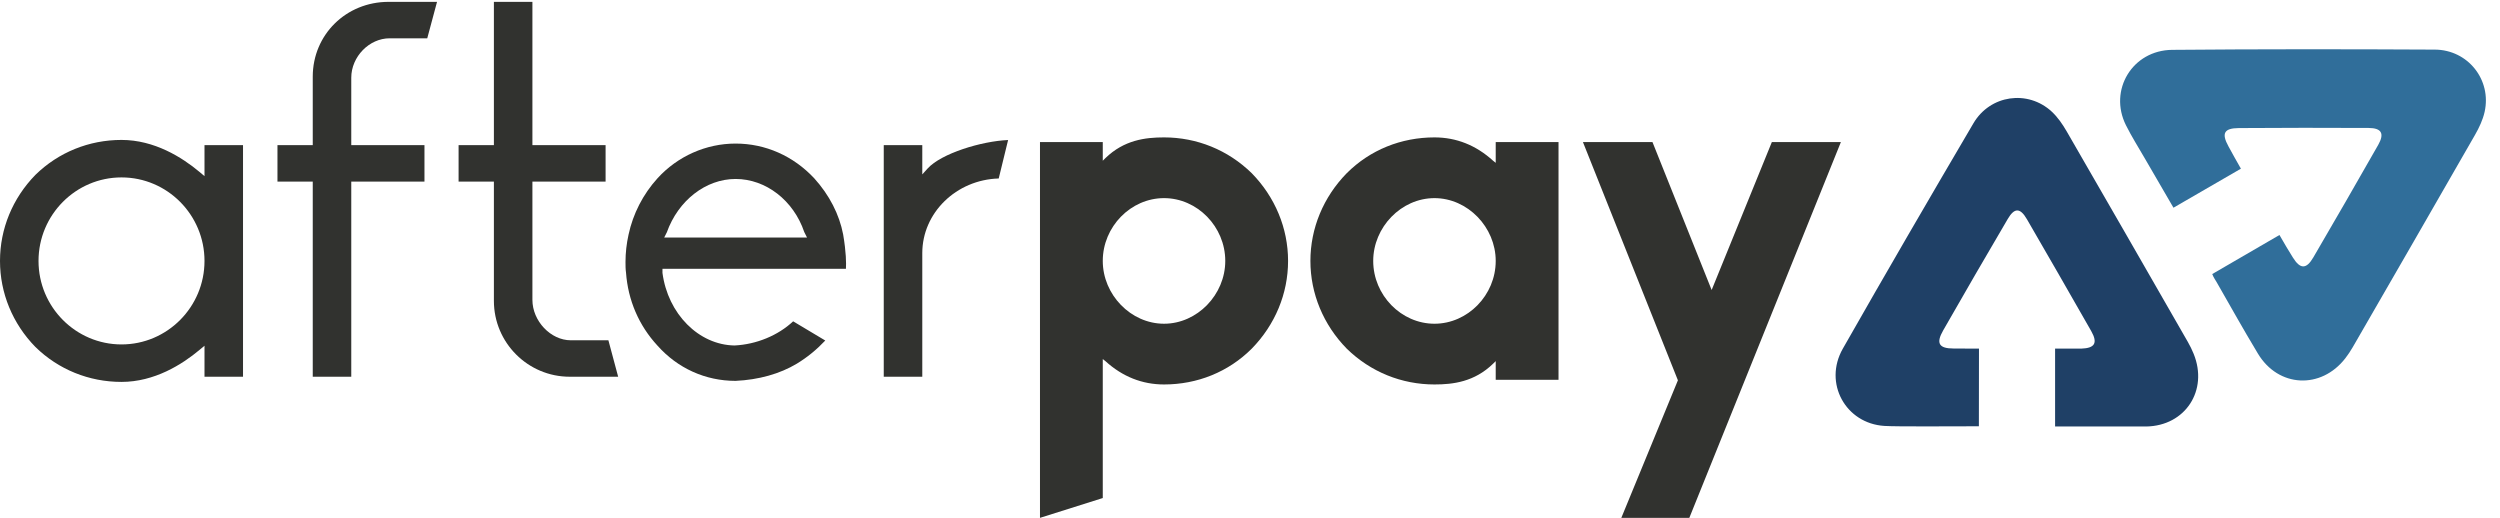
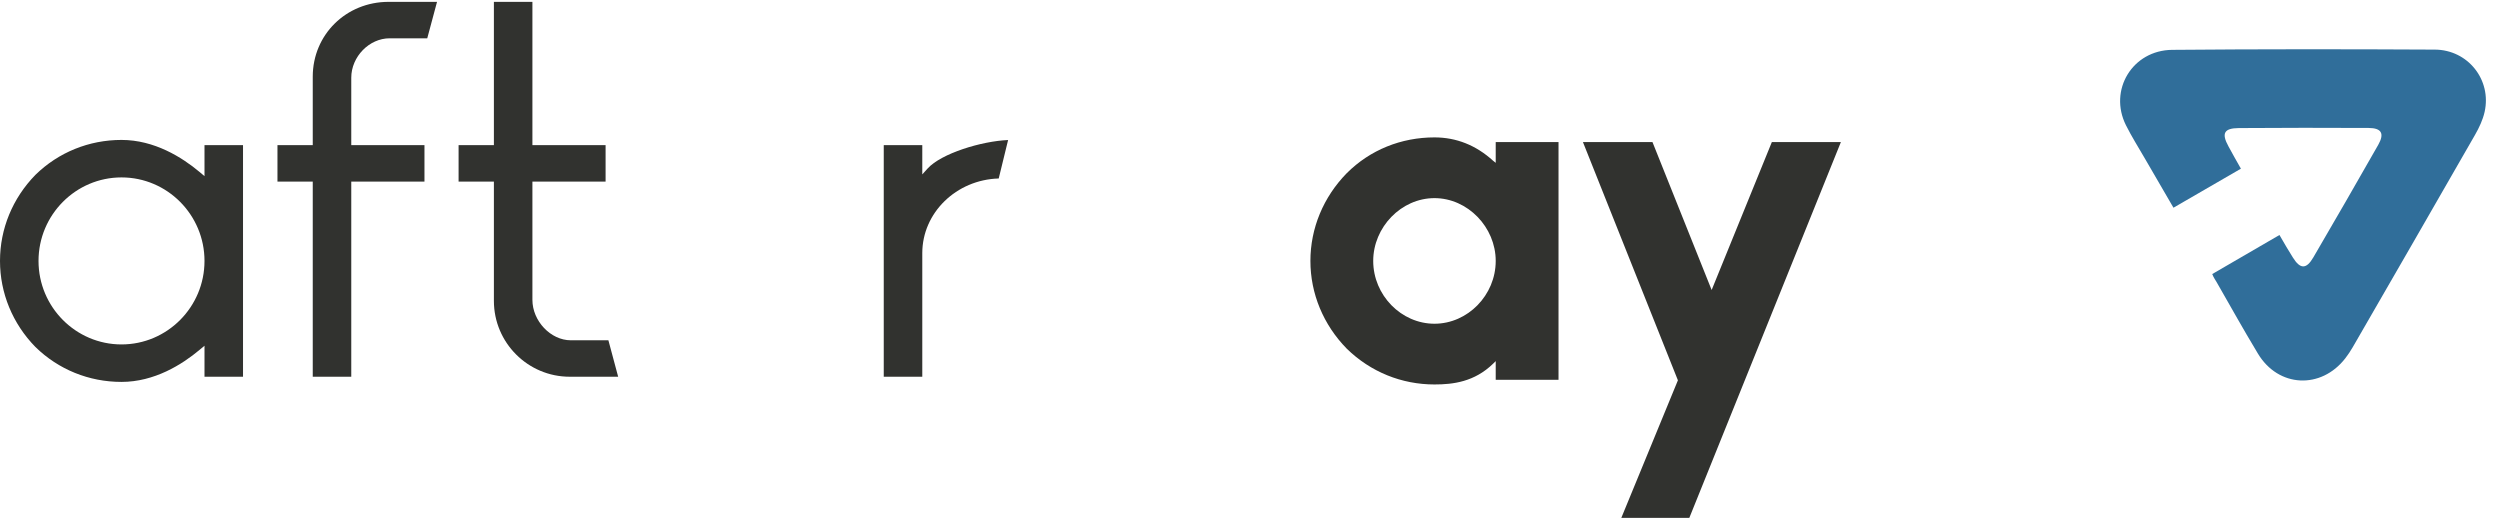
<svg xmlns="http://www.w3.org/2000/svg" width="140px" height="29px" viewBox="0 0 140 29" version="1.1">
  <title>afterpay_logo</title>
  <desc>Created with Sketch.</desc>
  <defs />
  <g id="Symbols-+-navigation" stroke="none" stroke-width="1" fill="none" fill-rule="evenodd">
    <g id="Full.H.logout_wishlist" transform="translate(-71, -22)">
      <g id="Top-Nav---logged-out">
        <g id="afterpay_logo" transform="translate(71, 22)">
-           <path d="M68.615,14.612 C68.615,12.694 67.046,11.095 65.186,11.095 C63.325,11.095 61.755,12.694 61.755,14.612 C61.755,16.501 63.325,18.129 65.186,18.129 C67.046,18.129 68.615,16.501 68.615,14.612 Z M70.098,9.7 C71.406,11.037 72.132,12.781 72.132,14.612 C72.132,16.443 71.406,18.187 70.098,19.524 C68.79,20.832 67.046,21.53 65.186,21.53 C63.965,21.53 62.86,21.094 61.901,20.222 L61.755,20.106 L61.755,27.89 L58.239,29 L58.239,7.955 L61.755,7.955 L61.755,9.002 L61.901,8.856 C62.948,7.839 64.139,7.694 65.186,7.694 C67.017,7.694 68.761,8.392 70.098,9.7 Z" id="Fill-1" fill="#31322F" />
          <path d="M76.9,14.612 C76.9,16.53 78.469,18.129 80.33,18.129 C82.19,18.129 83.76,16.53 83.76,14.612 C83.76,12.723 82.19,11.095 80.33,11.095 C78.469,11.095 76.9,12.723 76.9,14.612 Z M75.417,19.524 C74.109,18.187 73.383,16.443 73.383,14.612 C73.383,12.781 74.109,11.037 75.417,9.7 C76.725,8.392 78.469,7.694 80.33,7.694 C81.55,7.694 82.655,8.13 83.614,9.002 L83.76,9.118 L83.76,7.955 L87.277,7.955 L87.277,21.268 L83.76,21.268 L83.76,20.222 L83.614,20.367 C82.568,21.384 81.376,21.53 80.33,21.53 C78.498,21.53 76.755,20.832 75.417,19.524 Z" id="Fill-4" fill="#31322F" />
          <polyline id="Fill-7" fill="#31322F" points="90.794 29 93.963 21.297 88.644 7.955 92.538 7.955 95.852 16.24 99.224 7.955 103.09 7.955 94.602 29 90.794 29" />
          <path d="M6.804,9.935 C4.242,9.935 2.157,12.033 2.157,14.612 C2.157,17.19 4.242,19.288 6.804,19.288 C9.367,19.288 11.452,17.19 11.452,14.612 C11.452,12.033 9.367,9.935 6.804,9.935 Z M6.804,21.387 C4.985,21.387 3.272,20.693 1.983,19.431 C0.705,18.124 0,16.412 0,14.612 C0,12.812 0.705,11.099 1.986,9.79 C3.273,8.531 4.985,7.836 6.804,7.836 C8.645,7.836 10.195,8.81 11.171,9.627 L11.452,9.863 L11.452,8.127 L13.609,8.127 L13.609,21.097 L11.452,21.097 L11.452,19.361 L11.171,19.596 C10.195,20.413 8.645,21.387 6.804,21.387 Z" id="Fill-10" fill="#31322F" />
          <path d="M17.514,21.097 L17.514,10.168 L15.538,10.168 L15.538,8.127 L17.514,8.127 L17.514,4.293 C17.514,1.944 19.38,0.104 21.761,0.104 L24.474,0.104 L23.926,2.145 L21.819,2.145 C20.675,2.145 19.671,3.176 19.671,4.352 L19.671,8.127 L23.77,8.127 L23.77,10.168 L19.671,10.168 L19.671,21.097 L17.514,21.097" id="Fill-11" fill="#31322F" />
          <path d="M31.905,21.097 C29.563,21.097 27.658,19.192 27.658,16.85 L27.658,10.168 L25.681,10.168 L25.681,8.127 L27.658,8.127 L27.658,0.104 L29.815,0.104 L29.815,8.127 L33.913,8.127 L33.913,10.168 L29.815,10.168 L29.815,16.792 C29.815,17.977 30.839,19.056 31.963,19.056 L34.07,19.056 L34.617,21.097 L31.905,21.097" id="Fill-12" fill="#31322F" />
-           <path d="M41.194,10.022 C39.526,10.022 37.978,11.225 37.341,13.014 L37.32,13.053 L37.196,13.301 L45.193,13.301 L45.038,12.994 C44.44,11.226 42.892,10.022 41.194,10.022 Z M41.19,21.329 C39.502,21.328 37.949,20.626 36.816,19.352 C35.777,18.227 35.169,16.815 35.057,15.268 C35.028,15.065 35.028,14.873 35.028,14.67 C35.028,14.162 35.086,13.646 35.199,13.138 C35.449,11.972 36.007,10.883 36.816,9.989 C37.941,8.75 39.537,8.04 41.194,8.04 C42.864,8.04 44.43,8.733 45.603,9.991 C46.444,10.922 47.003,12.009 47.217,13.132 C47.386,14.125 47.39,14.742 47.372,15.051 L37.098,15.051 L37.098,15.281 C37.399,17.578 39.133,19.316 41.133,19.347 C42.362,19.287 43.575,18.784 44.416,17.994 L46.215,19.069 C45.727,19.586 45.204,20.012 44.622,20.366 C43.673,20.936 42.486,21.269 41.19,21.329 Z" id="Fill-13" fill="#31322F" />
          <path d="M49.49,21.097 L49.49,8.127 L51.648,8.127 L51.648,9.766 L51.946,9.437 C52.711,8.593 54.959,7.905 56.454,7.841 L55.928,9.995 C53.555,10.063 51.648,11.913 51.648,14.176 L51.648,21.097 L49.49,21.097" id="Fill-14" fill="#31322F" />
          <path d="M121.714,11.632 C122.997,10.89 124.202,10.192 125.491,9.446 C125.074,8.713 125.176,8.889 124.795,8.198 C124.392,7.466 124.544,7.178 125.377,7.172 C127.8,7.155 130.224,7.153 132.647,7.166 C133.367,7.17 133.541,7.478 133.18,8.113 C131.981,10.221 130.769,12.321 129.546,14.415 C129.156,15.084 128.814,15.082 128.406,14.428 C127.987,13.756 128.098,13.922 127.65,13.16 C126.386,13.894 125.122,14.628 123.885,15.347 C123.959,15.541 124.054,15.665 124.131,15.8 C125.064,17.423 125.481,18.198 126.444,19.803 C127.586,21.705 129.98,21.819 131.339,20.062 C131.49,19.866 131.629,19.659 131.752,19.445 C134.039,15.483 136.327,11.523 138.601,7.553 C138.831,7.152 139.039,6.713 139.139,6.264 C139.538,4.477 138.212,2.788 136.349,2.778 C131.448,2.752 126.546,2.748 121.645,2.792 C119.413,2.811 118.071,5.046 119.052,7.011 C119.372,7.65 119.755,8.258 120.114,8.878 C120.79,10.044 120.968,10.351 121.714,11.632" id="Fill-16" fill="#306E9A" />
-           <path d="M110.817,23.871 C110.819,22.401 110.823,19.523 110.823,19.523 C110.823,19.523 110.22,19.517 109.406,19.517 C108.577,19.517 108.406,19.224 108.815,18.507 C110.008,16.419 111.213,14.339 112.432,12.266 C112.794,11.65 113.114,11.596 113.51,12.281 C114.713,14.364 115.919,16.445 117.107,18.538 C117.486,19.206 117.314,19.498 116.549,19.523 C115.76,19.523 115.085,19.522 115.085,19.522 L115.085,23.883 C115.085,23.883 118.303,23.884 120.184,23.884 C122.384,23.851 123.675,21.855 122.844,19.813 C122.752,19.586 122.643,19.364 122.521,19.151 C120.261,15.215 118.003,11.279 115.731,7.351 C115.5,6.953 115.228,6.556 114.893,6.247 C113.558,5.015 111.449,5.31 110.512,6.904 C108.048,11.096 105.603,15.299 103.198,19.525 C102.102,21.451 103.351,23.715 105.526,23.852 C106.233,23.897 109.256,23.871 110.817,23.871" id="Fill-18" fill="#1F4066" />
        </g>
      </g>
    </g>
  </g>
</svg>